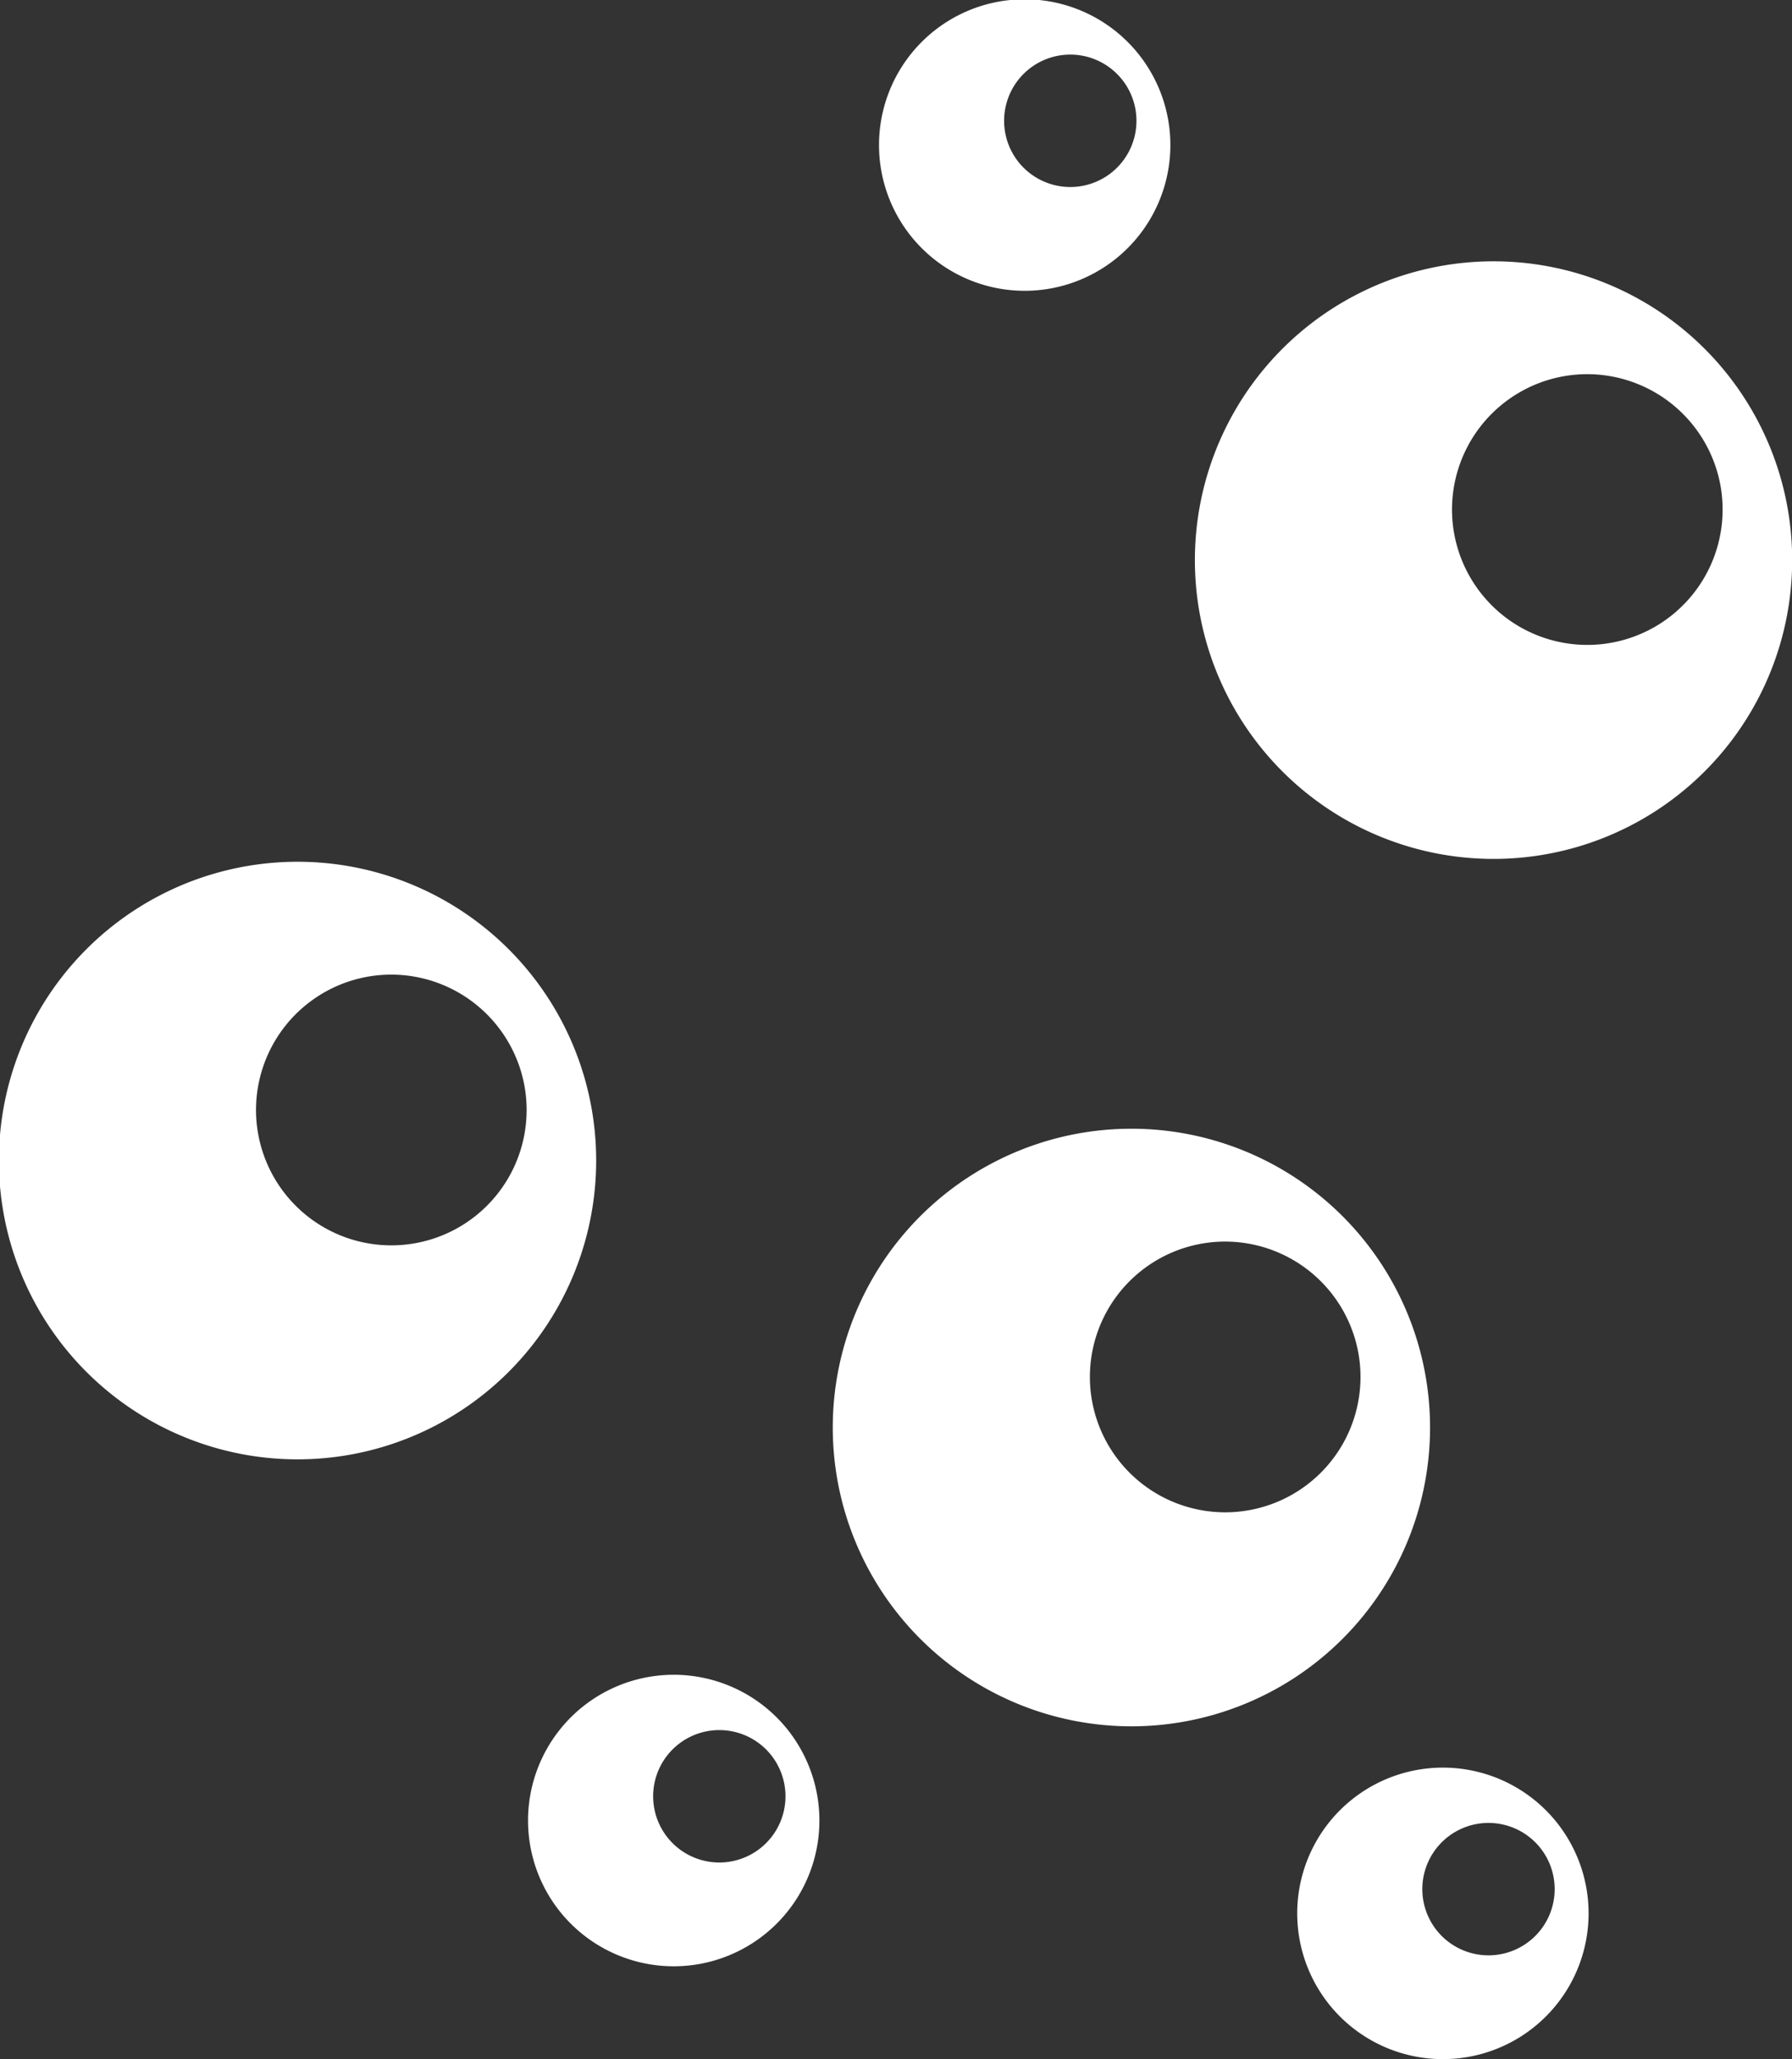
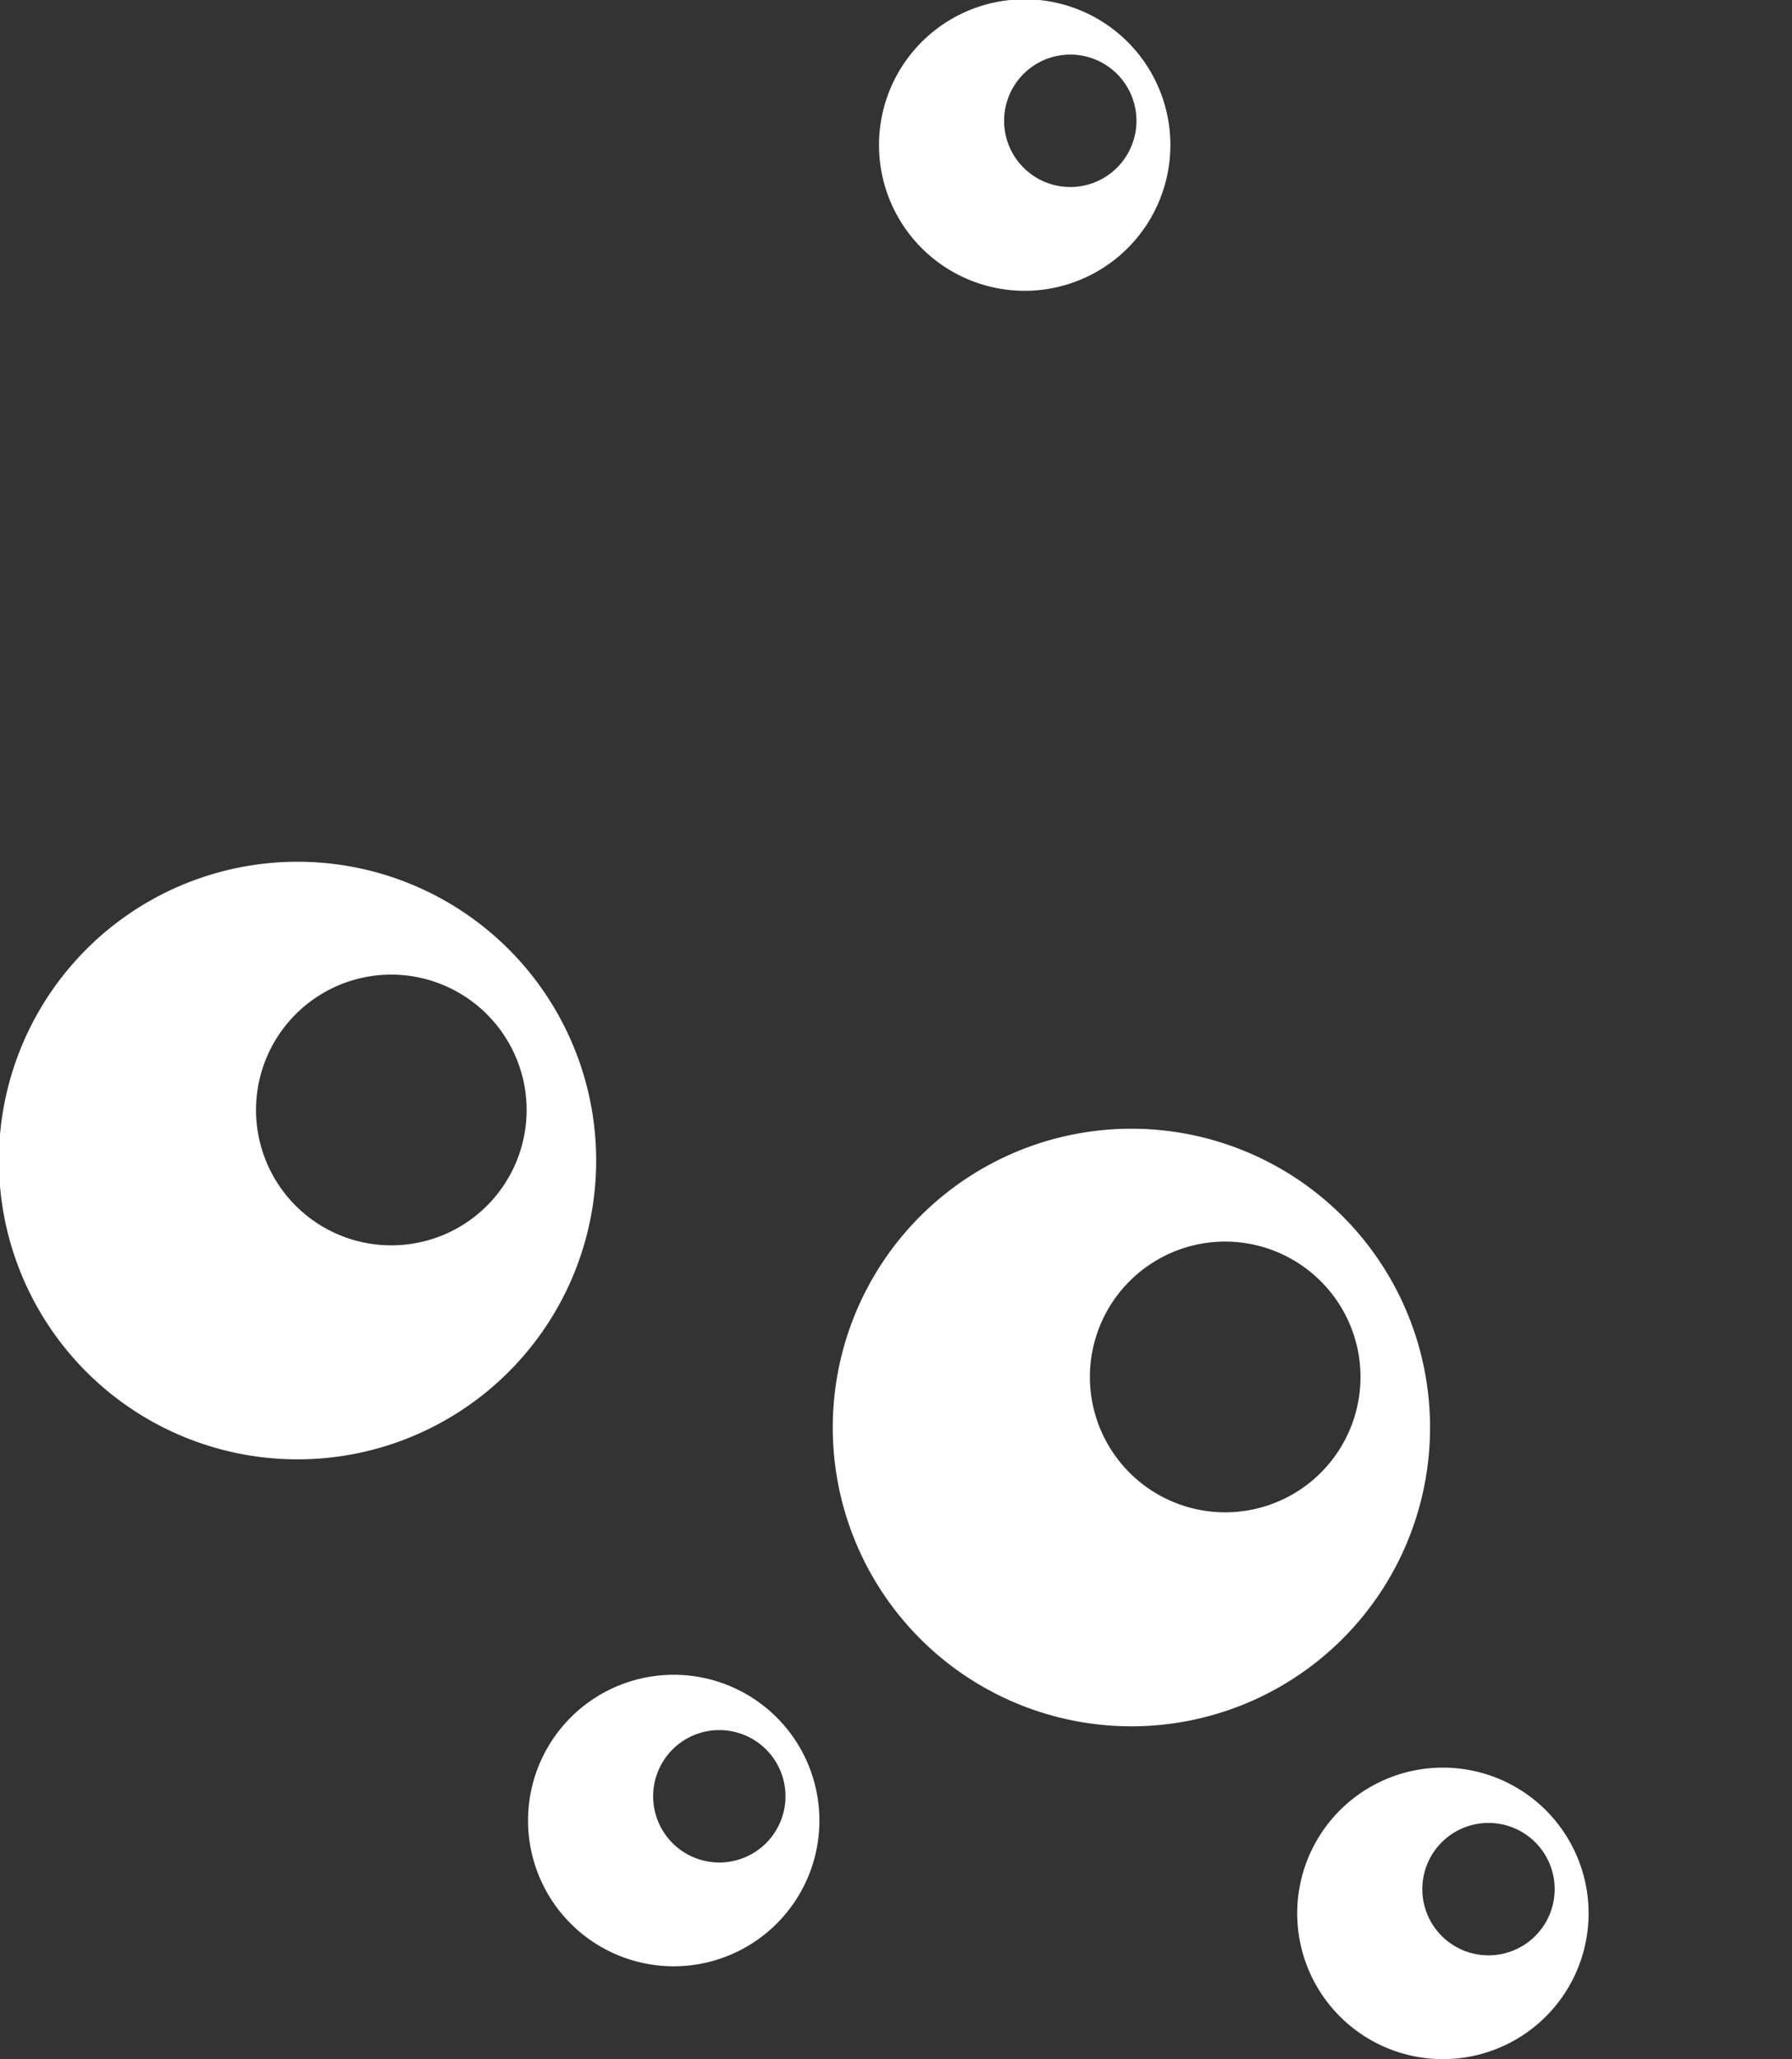
<svg xmlns="http://www.w3.org/2000/svg" width="35.205" height="40.432" viewBox="0 0 35.205 40.432">
  <rect x="0" y="0" width="35.205" height="40.432" fill="#333333" stroke="none" />
  <g id="gfx-icon-gas" transform="translate(-952.043 -501.864)">
    <path id="Differenzmenge_1" data-name="Differenzmenge 1" d="M7.856,3002.718a5.867,5.867,0,1,1,1.124-.109A5.861,5.861,0,0,1,7.856,3002.718ZM9.7,2993.2a2.658,2.658,0,1,0,2.606,2.151A2.663,2.663,0,0,0,9.7,2993.2Z" transform="translate(950.034 -2472.199)" fill="#fff" />
-     <path id="Differenzmenge_2" data-name="Differenzmenge 2" d="M4.86,2996.718a2.862,2.862,0,1,1,.548-.053A2.858,2.858,0,0,1,4.86,2996.718Zm.9-4.638a1.3,1.3,0,1,0,1.271,1.049,1.3,1.3,0,0,0-1.271-1.049Z" transform="translate(967.314 -2489.144)" fill="#fff" />
-     <path id="Differenzmenge_3" data-name="Differenzmenge 3" d="M7.856,3002.718a5.867,5.867,0,1,1,1.124-.109A5.861,5.861,0,0,1,7.856,3002.718ZM9.7,2993.2a2.658,2.658,0,1,0,2.606,2.151A2.663,2.663,0,0,0,9.7,2993.2Z" transform="translate(973.53 -2483.989)" fill="#fff" />
+     <path id="Differenzmenge_2" data-name="Differenzmenge 2" d="M4.86,2996.718a2.862,2.862,0,1,1,.548-.053A2.858,2.858,0,0,1,4.86,2996.718m.9-4.638a1.3,1.3,0,1,0,1.271,1.049,1.3,1.3,0,0,0-1.271-1.049Z" transform="translate(967.314 -2489.144)" fill="#fff" />
    <path id="Differenzmenge_4" data-name="Differenzmenge 4" d="M7.856,3002.718a5.867,5.867,0,1,1,1.124-.109A5.861,5.861,0,0,1,7.856,3002.718ZM9.7,2993.2a2.658,2.658,0,1,0,2.606,2.151A2.663,2.663,0,0,0,9.7,2993.2Z" transform="translate(966.416 -2466.957)" fill="#fff" />
    <path id="Differenzmenge_5" data-name="Differenzmenge 5" d="M4.86,2996.718a2.862,2.862,0,1,1,.548-.053A2.858,2.858,0,0,1,4.86,2996.718Zm.9-4.638a1.3,1.3,0,1,0,1.271,1.049,1.3,1.3,0,0,0-1.271-1.049Z" transform="translate(960.419 -2456.245)" fill="#fff" />
    <path id="Differenzmenge_6" data-name="Differenzmenge 6" d="M4.86,2996.718a2.862,2.862,0,1,1,.548-.053A2.858,2.858,0,0,1,4.86,2996.718Zm.9-4.638a1.3,1.3,0,1,0,1.271,1.049,1.3,1.3,0,0,0-1.271-1.049Z" transform="translate(975.53 -2454.422)" fill="#fff" />
  </g>
</svg>